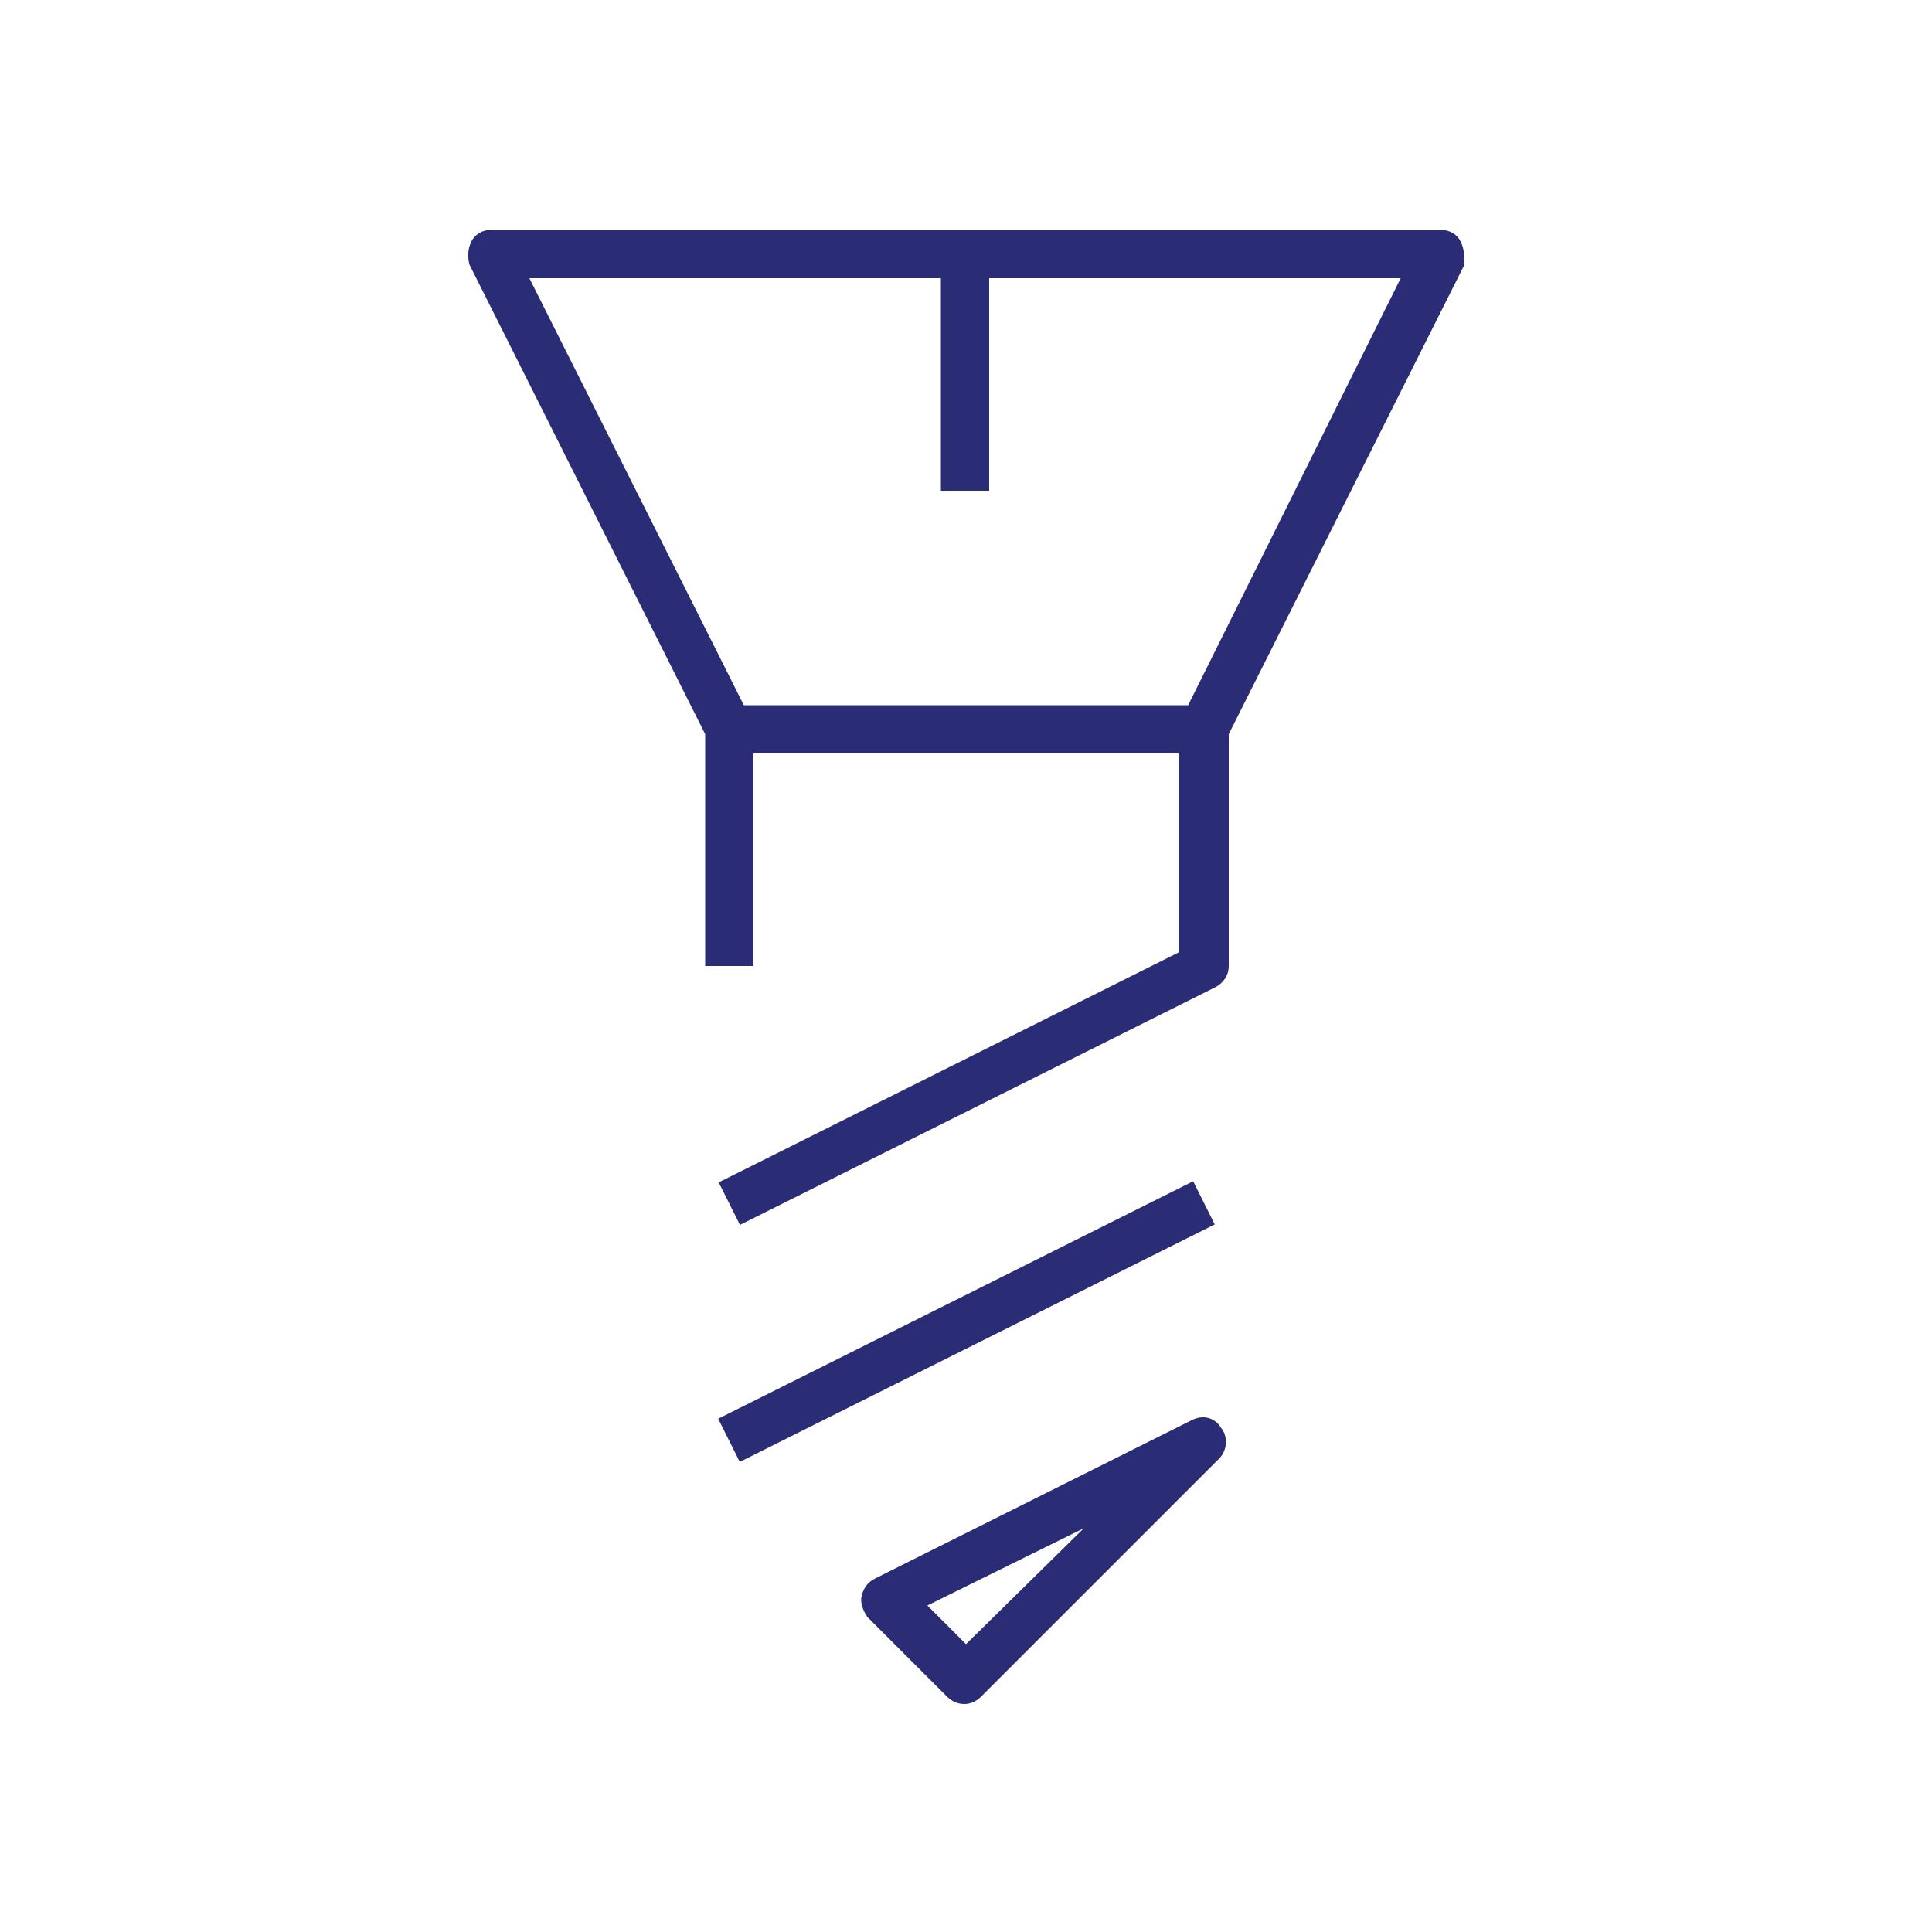
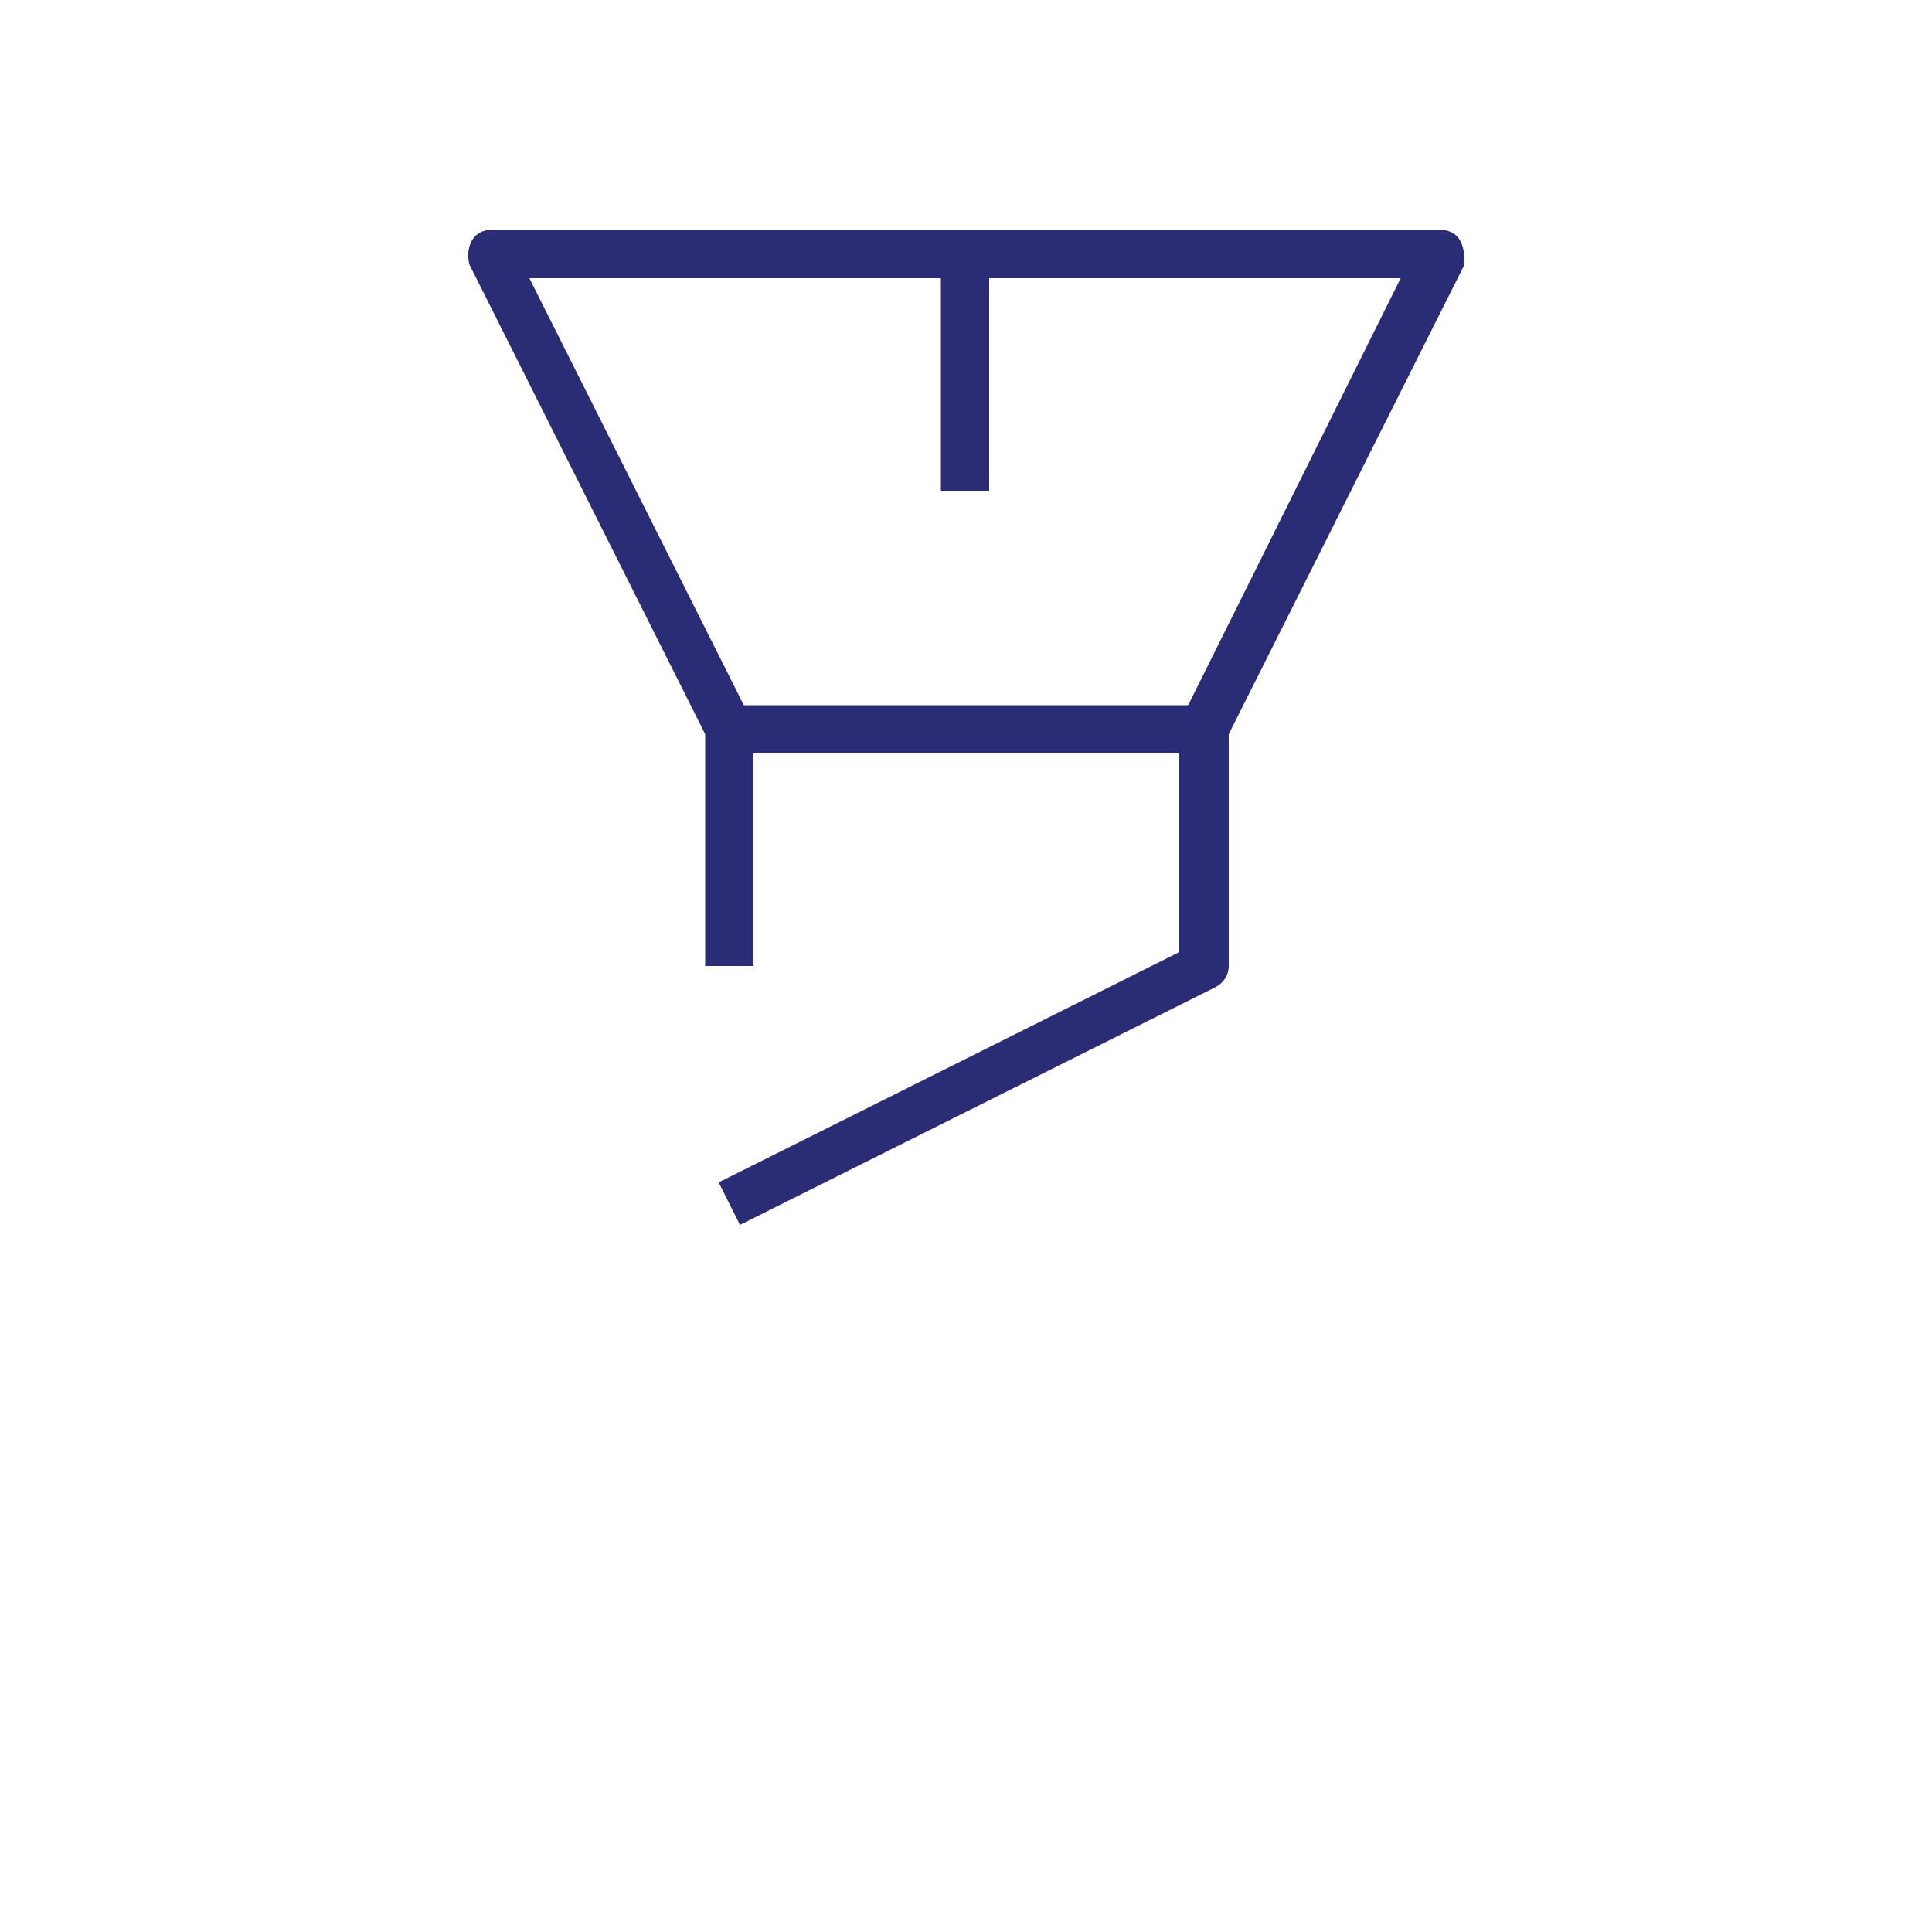
<svg xmlns="http://www.w3.org/2000/svg" viewBox="0 0 100 100" id="1594999725" class="svg u_1594999725" data-icon-name="li_screw" width="100" height="100">
  <g id="1244435799" fill="#2A2C76">
    <path d="M75.6,12.5c-0.2-0.4-0.6-0.6-1-0.6H25.4c-0.4,0-0.8,0.2-1,0.6c-0.2,0.4-0.2,0.8-0.1,1.2L36.5,38v12h2.5V39H61v10.3   L37.2,61.2l1.1,2.2l24.6-12.3c0.4-0.2,0.7-0.6,0.7-1.1V38l12.2-24.3C75.8,13.3,75.8,12.9,75.6,12.5z M61.5,36.5h-23L27.4,14.4h21.3   v11h2.5v-11h21.3L61.5,36.5z" id="1058378808" fill="#2A2C76" />
-     <rect x="36.3" y="67.2" transform="matrix(0.894 -0.447 0.447 0.894 -25.318 29.583)" width="27.5" height="2.5" id="1865984596" fill="#2A2C76" />
-     <path d="M61.7,73.5l-16.4,8.2c-0.4,0.2-0.6,0.5-0.7,0.9c-0.1,0.4,0.1,0.8,0.3,1.1l4.1,4.1c0.2,0.2,0.5,0.4,0.9,0.4   c0.3,0,0.6-0.1,0.9-0.4l12.3-12.3c0.4-0.4,0.5-1.1,0.1-1.6C62.9,73.4,62.3,73.2,61.7,73.5z M50,85.1l-2-2l8.1-4L50,85.1z" id="1330619186" fill="#2A2C76" />
  </g>
</svg>